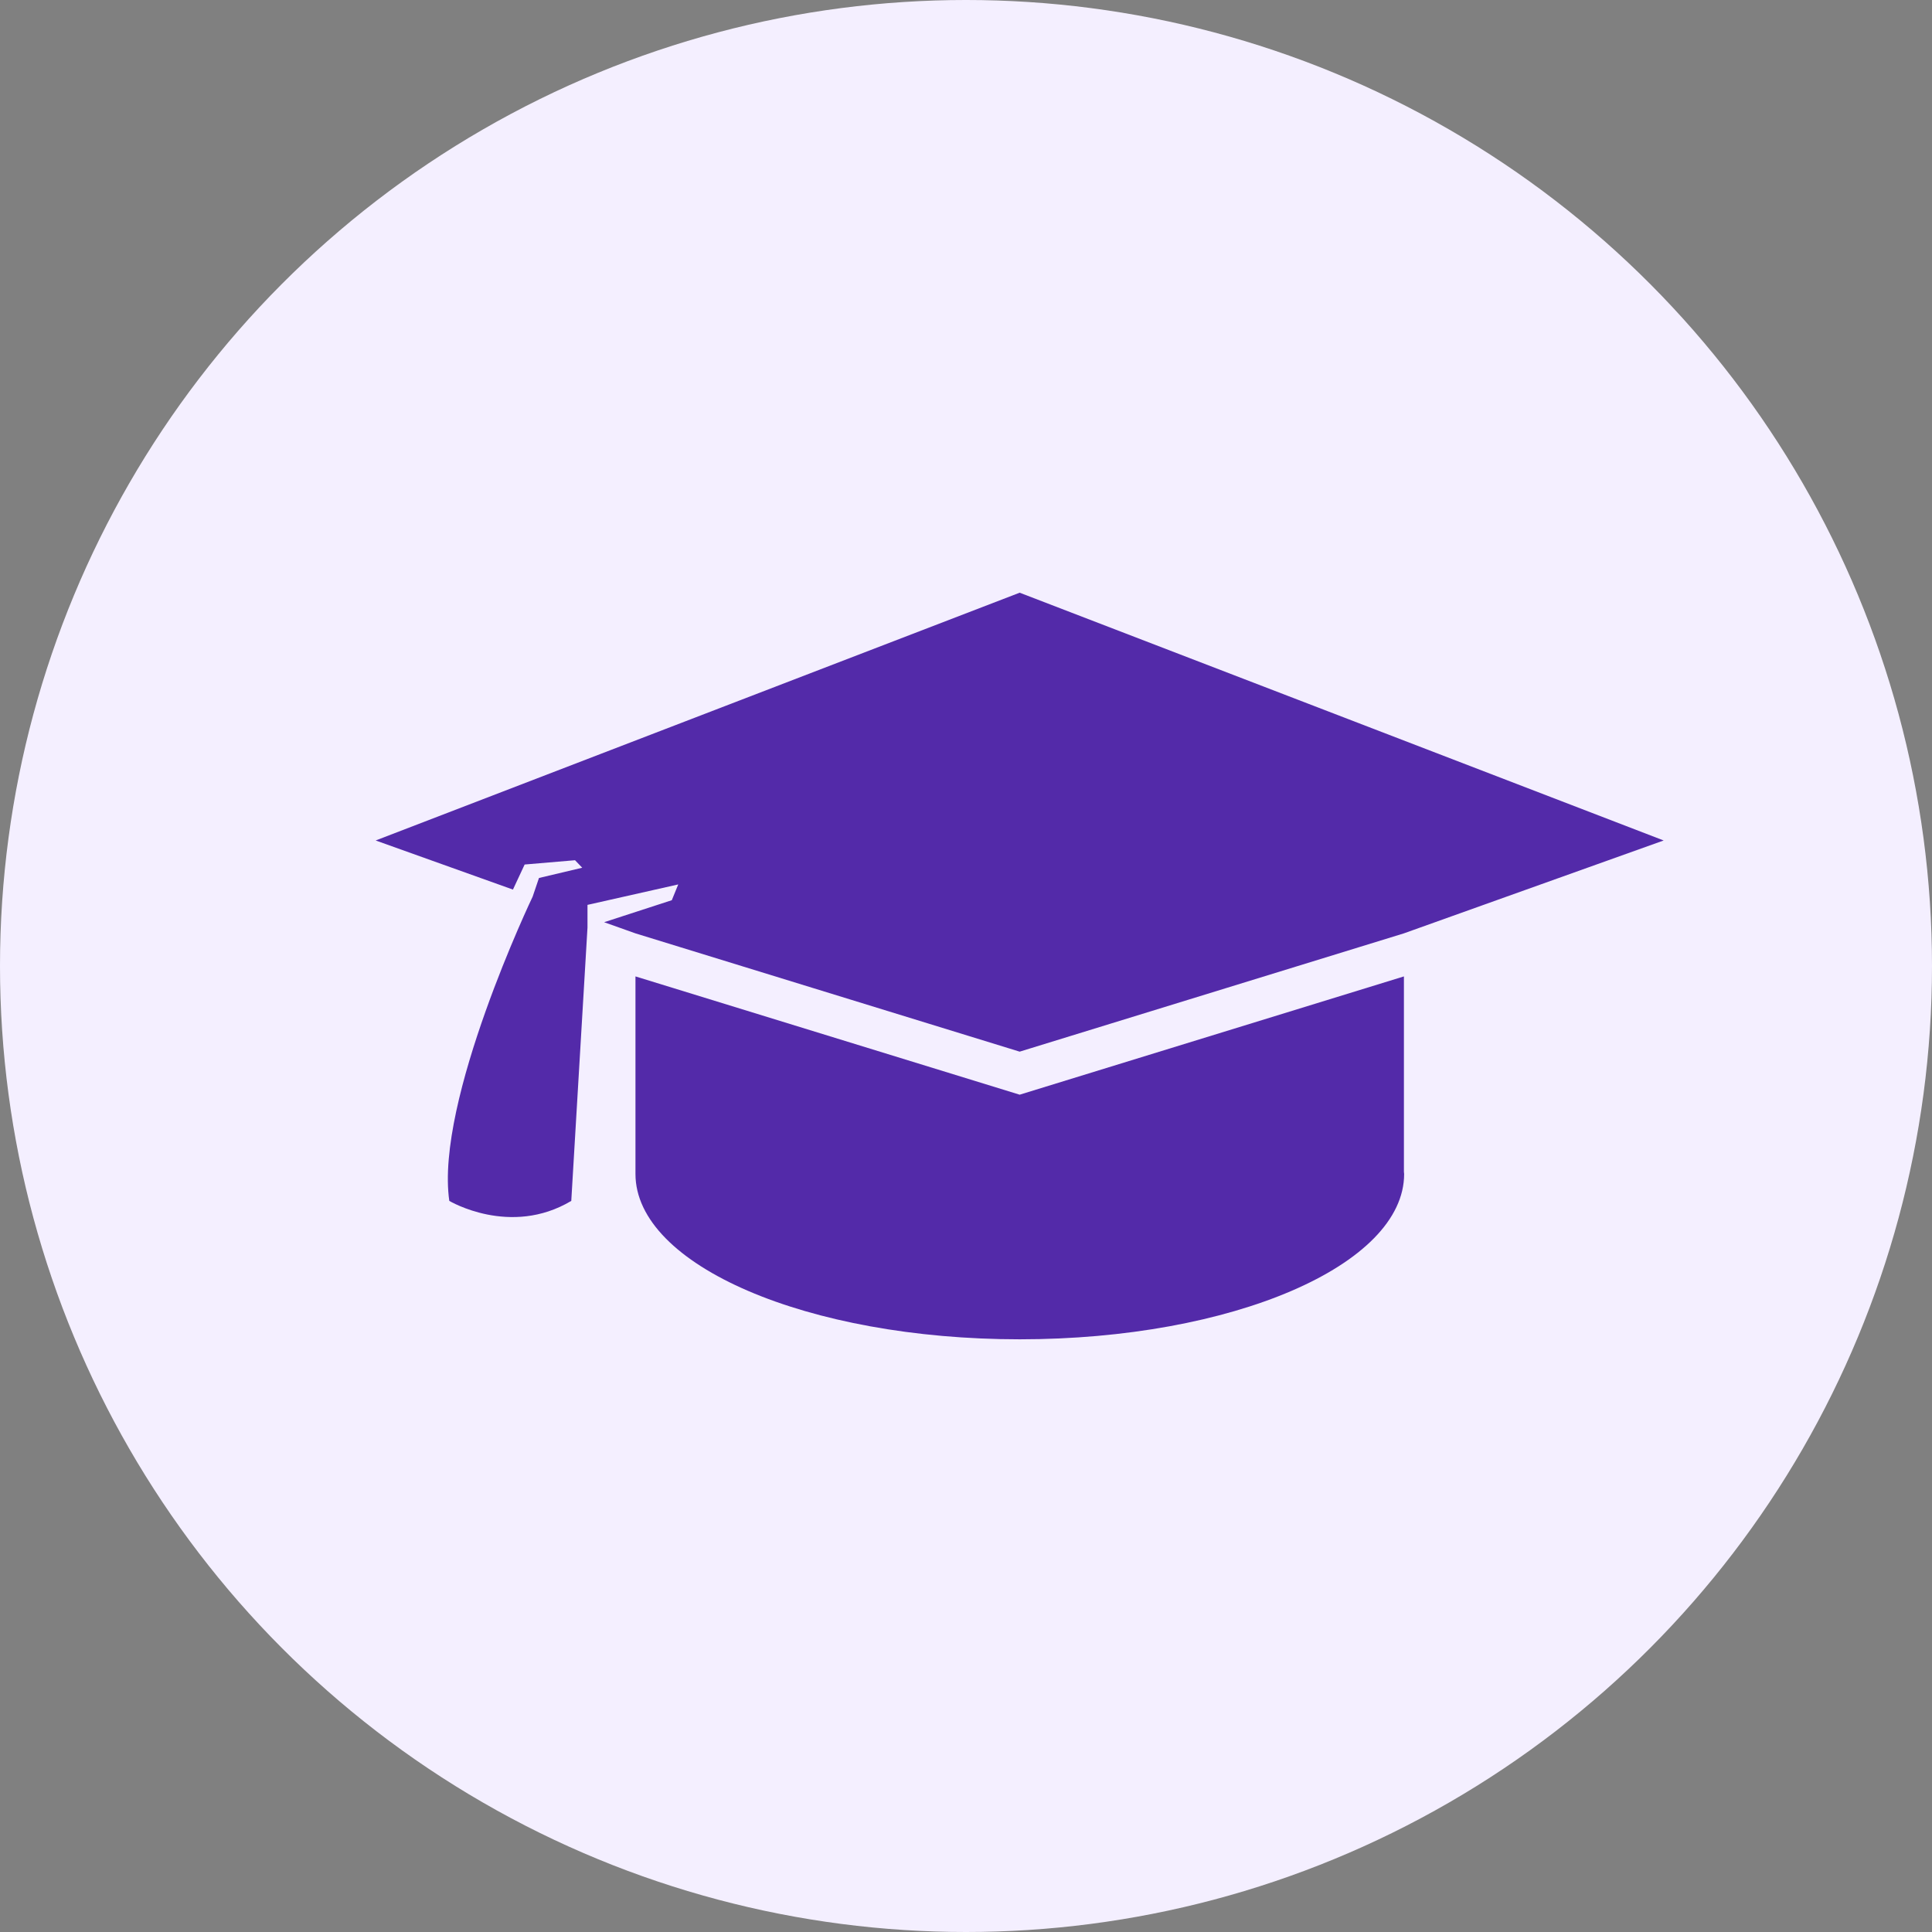
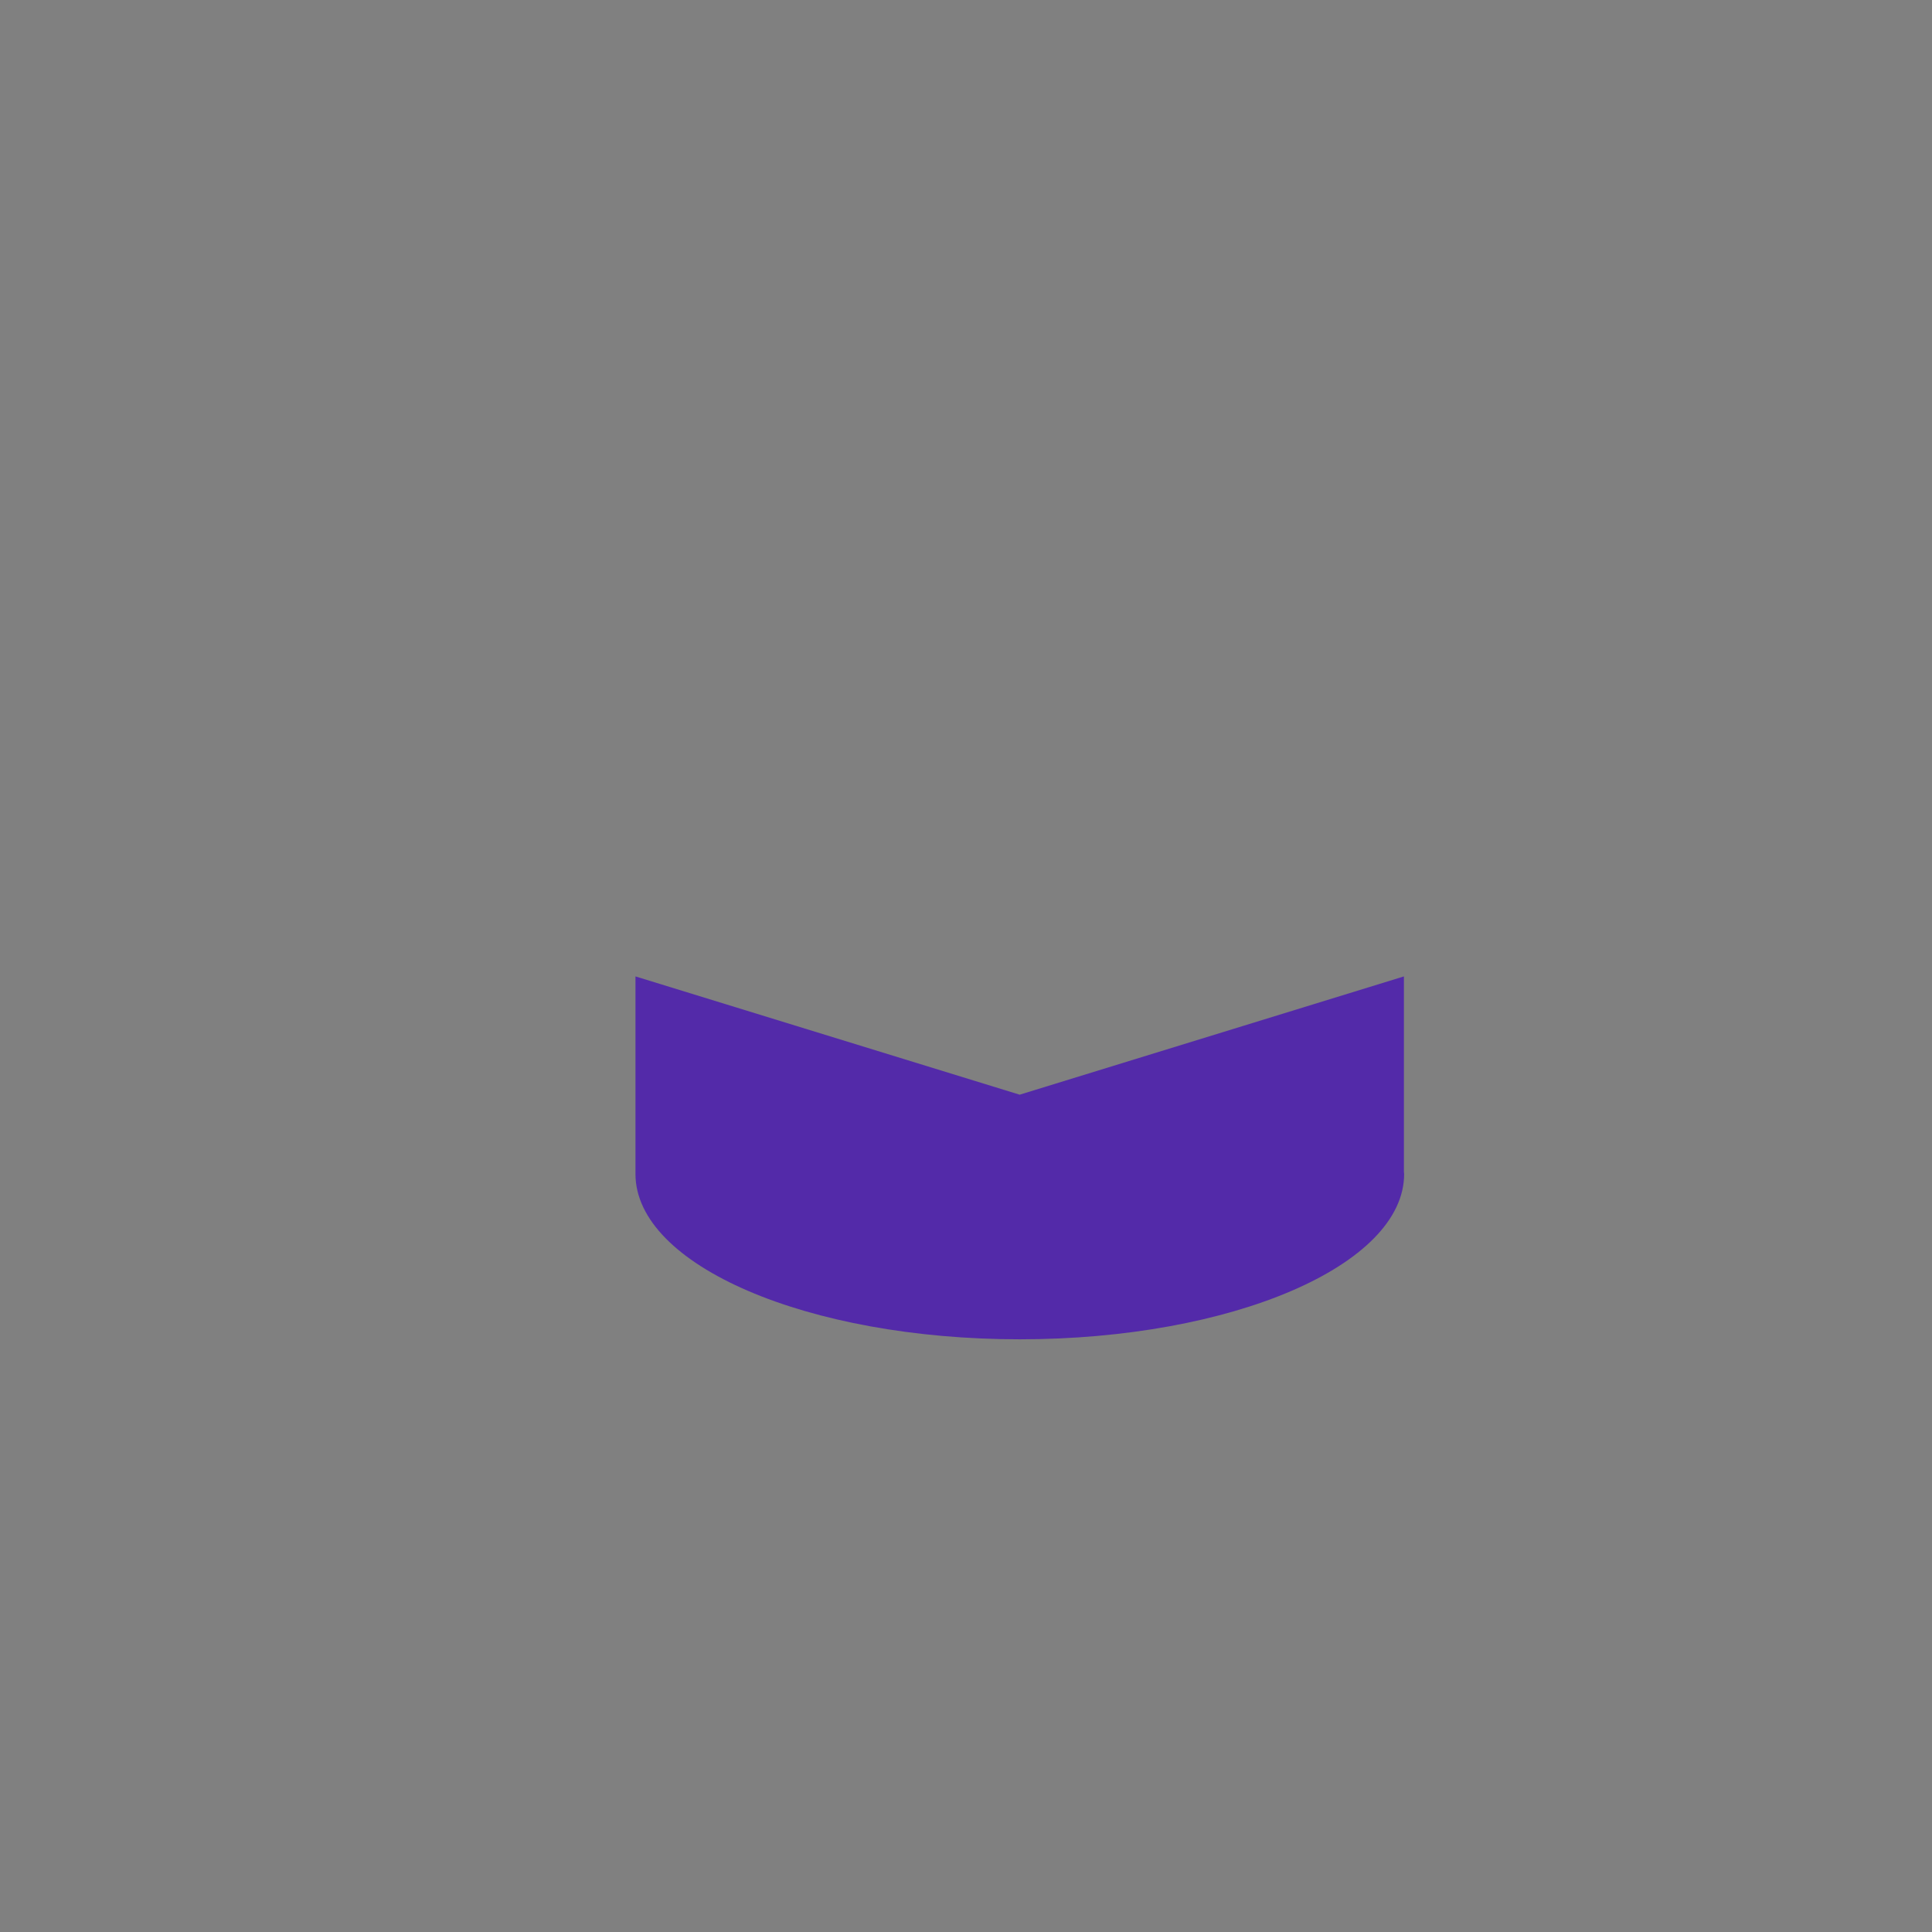
<svg xmlns="http://www.w3.org/2000/svg" width="36" height="36" viewBox="0 0 36 36" fill="none">
  <rect x="0" y="0" width="36" height="36" fill="#808080" stroke="none" />
-   <circle cx="18" cy="18" r="18" fill="#F4EFFF" />
  <path d="M19 20.398L11.841 18.194V20.362V21.875C11.841 23.576 15.047 24.956 19.002 24.956C22.957 24.956 26.164 23.576 26.164 21.875C26.164 21.861 26.16 21.848 26.16 21.835V18.194L19 20.398Z" fill="#532AA9" />
-   <path d="M7 15.661L9.558 16.576L9.776 16.109L10.715 16.029L10.849 16.169L10.043 16.36L9.925 16.708C9.925 16.708 8.104 20.515 8.372 22.377C8.372 22.377 9.508 23.055 10.645 22.377L10.947 17.285V16.861L12.638 16.48L12.518 16.774L11.257 17.184L11.841 17.392L19 19.596L26.159 17.392L31 15.661L19 11.044L7 15.661Z" fill="#532AA9" />
</svg>